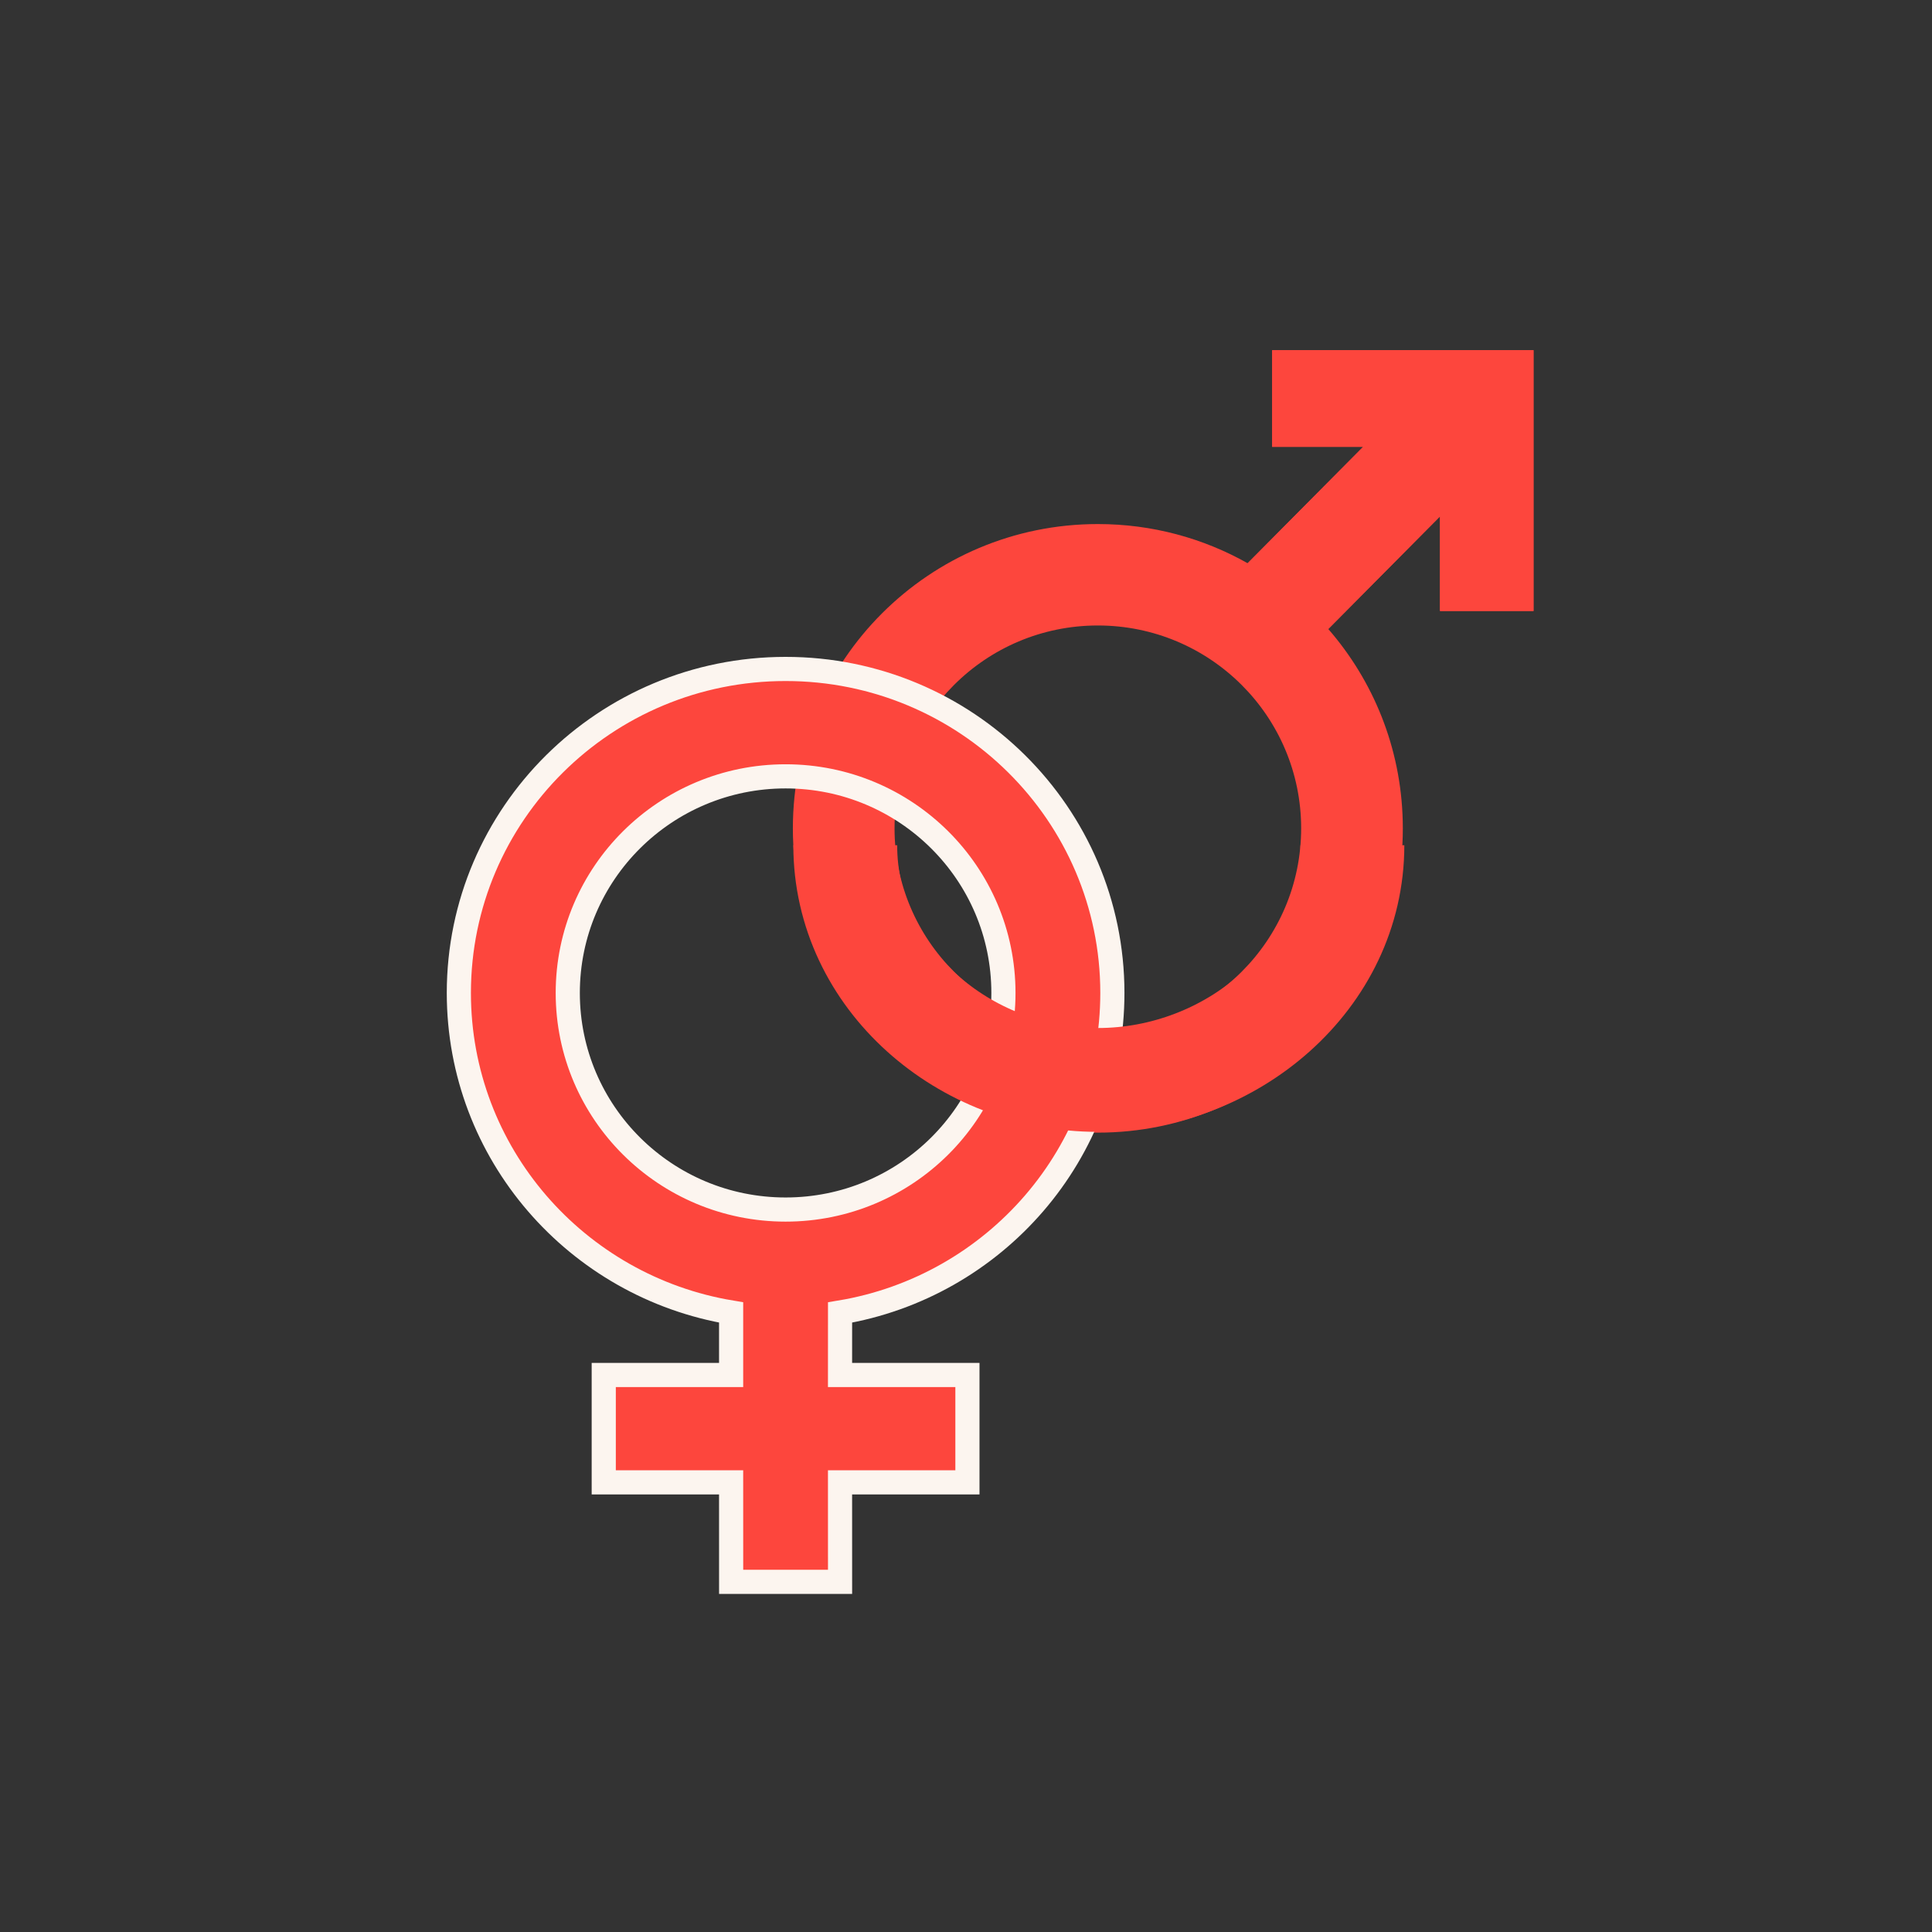
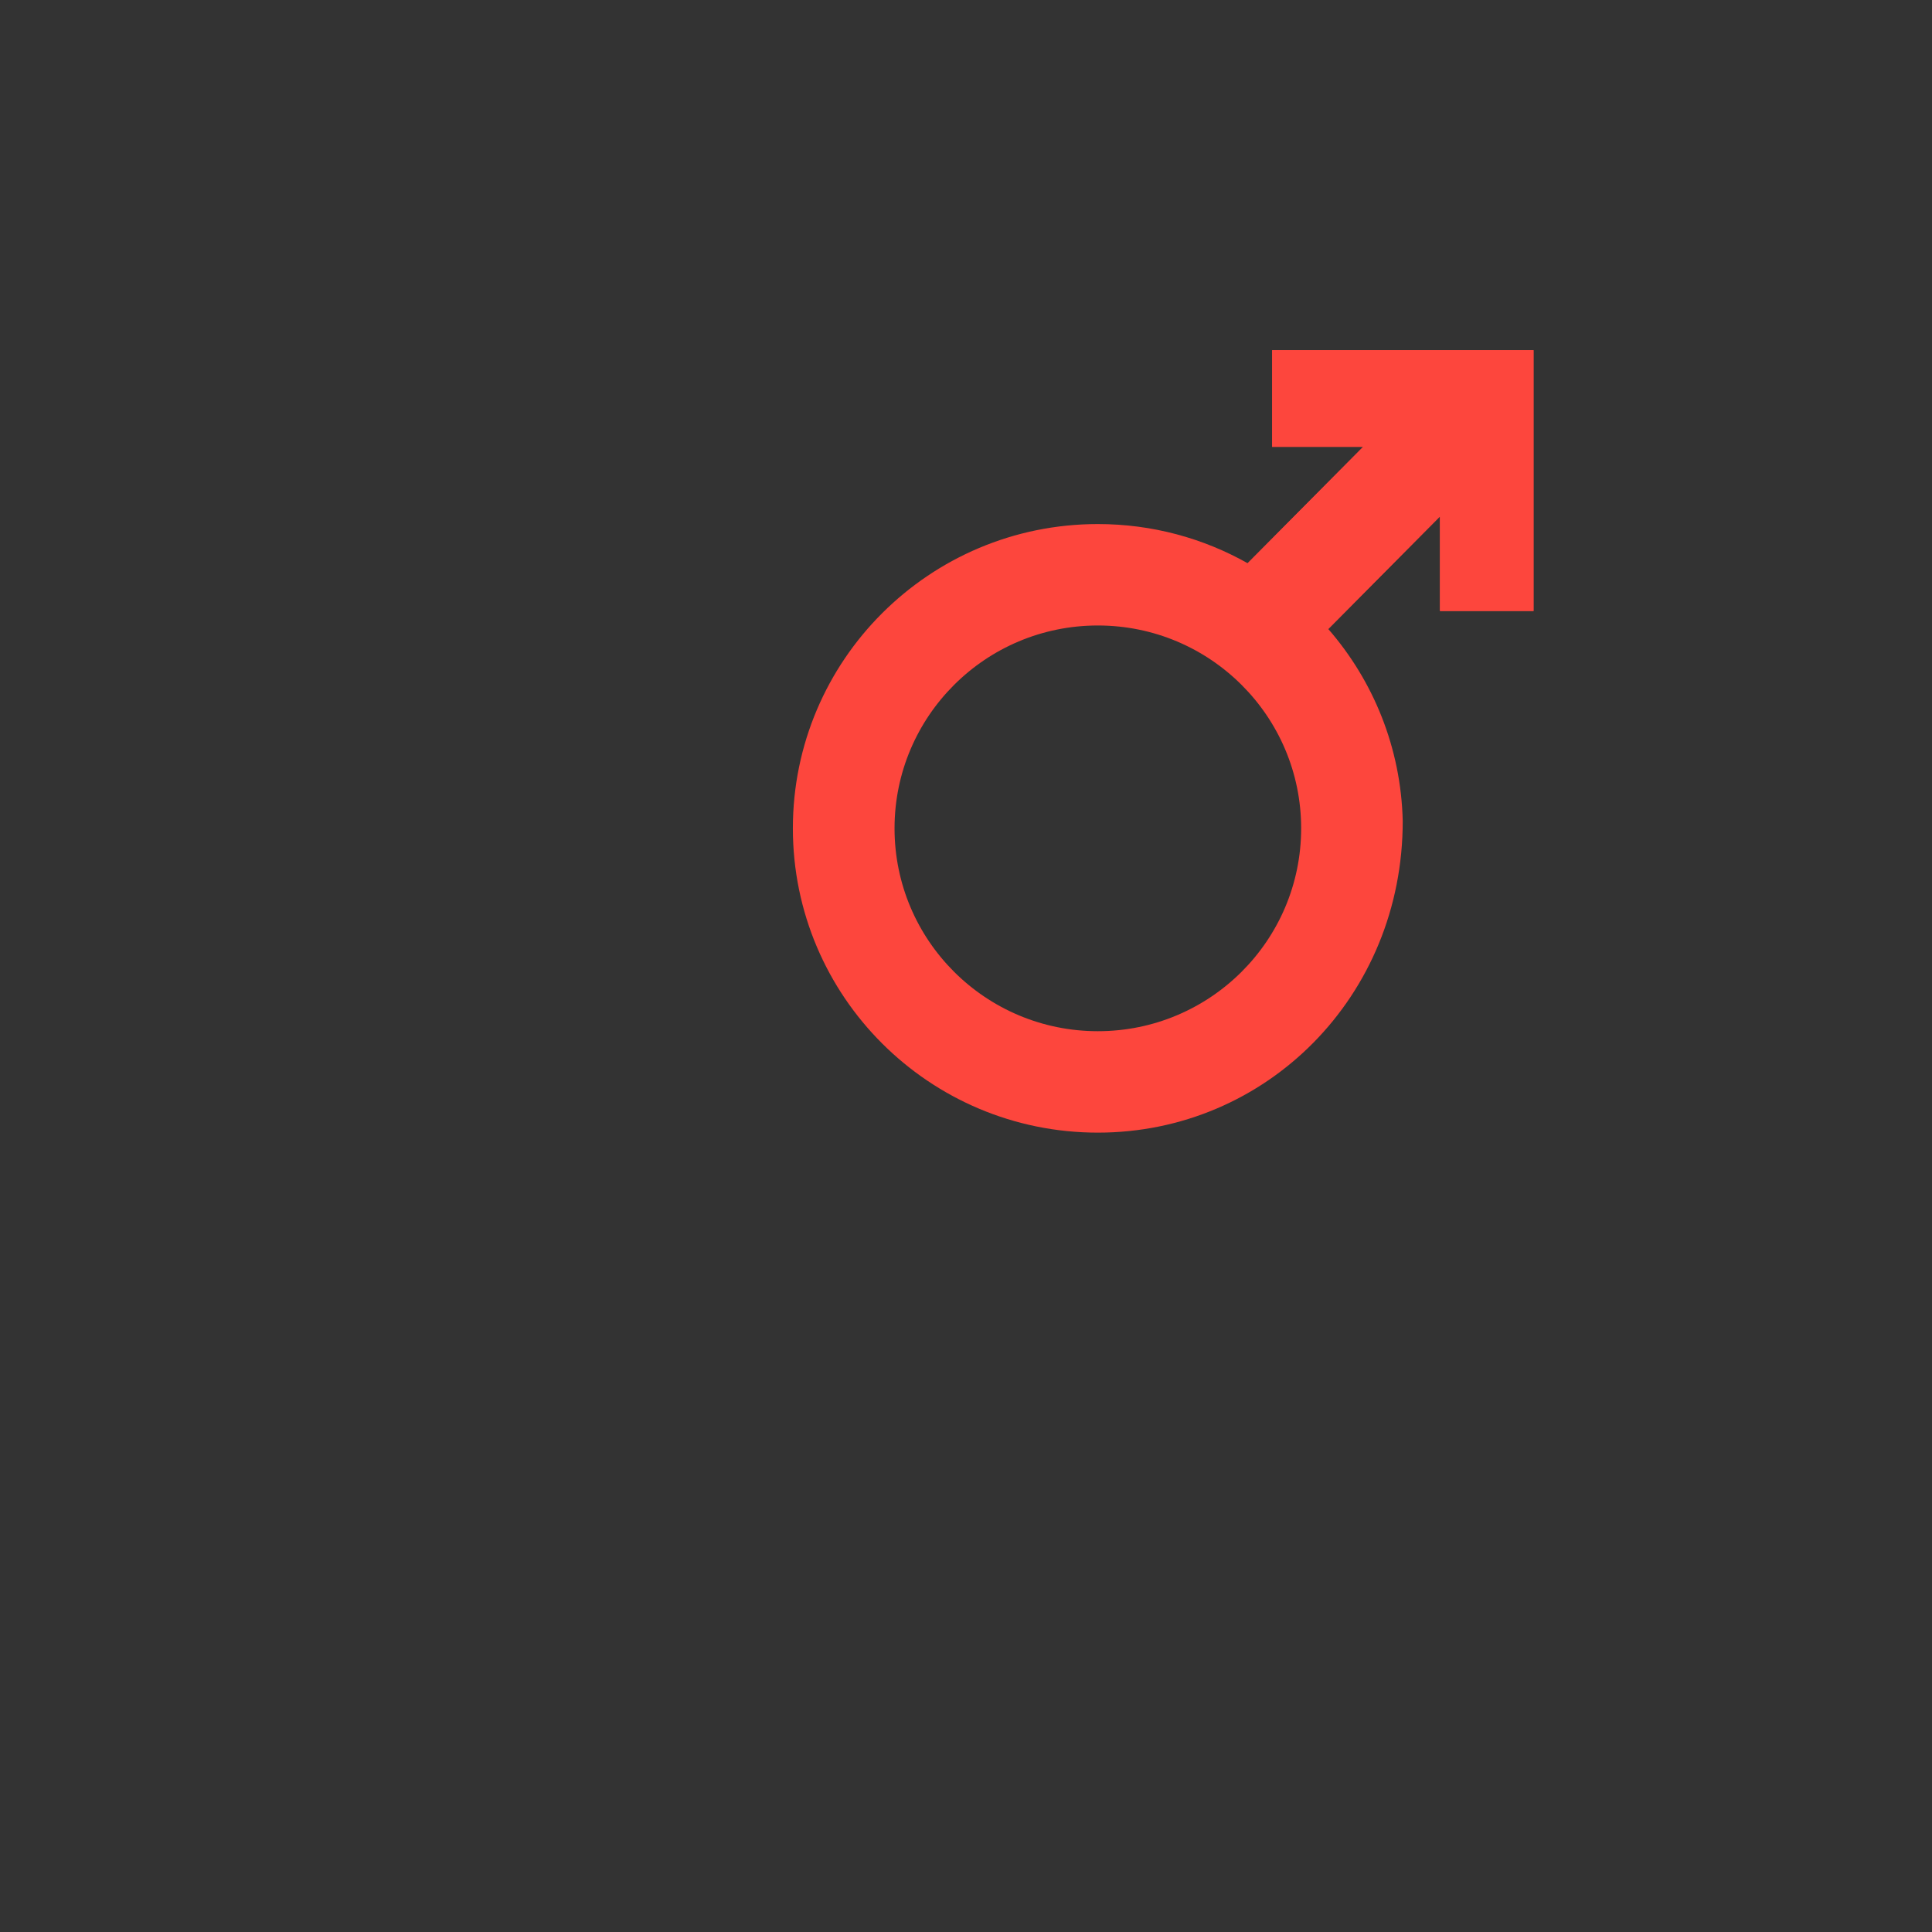
<svg xmlns="http://www.w3.org/2000/svg" width="80px" height="80px" viewBox="0 0 80 80" version="1.1">
  <rect x="0" y="0" width="80" height="80" fill="#333333" stroke="none" />
  <title>Potencianövelő és vágyfokozó</title>
  <g id="Potencianövelő-és-vágyfokozó" stroke="none" stroke-width="1" fill="none" fill-rule="evenodd">
    <g id="Group-2" transform="translate(19, 14.5)">
      <g id="Group" fill="#FD463D">
        <g id="1-potencianovelo" transform="translate(13.831, 0)">
-           <path d="M30.669,0 L30.669,10.8 L26.796,10.8 L26.795,6.884 L22.17,11.546 C24.031,13.685 25.181,16.457 25.253,19.494 L25.257,19.8 C25.257,26.759 19.603,32.4 12.629,32.4 C5.653,32.4 0,26.759 0,19.8 C0,12.841 5.653,7.2 12.629,7.2 C14.883,7.2 16.999,7.789 18.831,8.822 L23.614,4.002 L19.845,4.002 L19.845,0 L30.669,0 Z M12.629,11.4 C7.979,11.4 4.21,15.161 4.21,19.8 C4.21,24.439 7.979,28.2 12.629,28.2 C17.277,28.2 21.047,24.439 21.047,19.8 C21.047,15.161 17.277,11.4 12.629,11.4 Z" id="Combined-Shape" />
+           <path d="M30.669,0 L30.669,10.8 L26.796,10.8 L26.795,6.884 L22.17,11.546 C24.031,13.685 25.181,16.457 25.253,19.494 C25.257,26.759 19.603,32.4 12.629,32.4 C5.653,32.4 0,26.759 0,19.8 C0,12.841 5.653,7.2 12.629,7.2 C14.883,7.2 16.999,7.789 18.831,8.822 L23.614,4.002 L19.845,4.002 L19.845,0 L30.669,0 Z M12.629,11.4 C7.979,11.4 4.21,15.161 4.21,19.8 C4.21,24.439 7.979,28.2 12.629,28.2 C17.277,28.2 21.047,24.439 21.047,19.8 C21.047,15.161 17.277,11.4 12.629,11.4 Z" id="Combined-Shape" />
          <path d="M30.669,0 L30.669,10.8 L26.796,10.8 L26.796,6.884 L21.124,12.6 L18.041,9.618 L23.616,4.002 L19.845,4.002 L19.845,0 L30.669,0 Z" id="Combined-Shape-Copy" />
        </g>
        <g id="3-vagyfokozok" transform="translate(0, 13.2)" stroke="#FCF5EF">
-           <path d="M13.53,0 C21.002,0 27.061,6.007 27.061,13.416 C27.061,20.064 22.184,25.582 15.785,26.647 L15.784,29.235 L21.059,29.236 L21.059,33.682 L15.784,33.682 L15.785,37.8 L11.275,37.8 L11.274,33.682 L6,33.682 L6,29.236 L11.274,29.235 L11.274,26.646 C4.876,25.581 0,20.063 0,13.416 C0,6.007 6.058,0 13.53,0 Z M13.53,4.447 C8.554,4.447 4.51,8.457 4.51,13.416 C4.51,18.375 8.554,22.385 13.53,22.385 C18.507,22.385 22.55,18.375 22.55,13.416 C22.55,8.457 18.507,4.447 13.53,4.447 Z" id="Combined-Shape" />
-         </g>
+           </g>
      </g>
-       <path d="M37,20.5 C37,26.023 31.981,30.218 26.459,30.218 C20.936,30.218 16,26.023 16,20.5" id="Path" stroke="#FD463D" stroke-width="4.3" />
    </g>
  </g>
</svg>